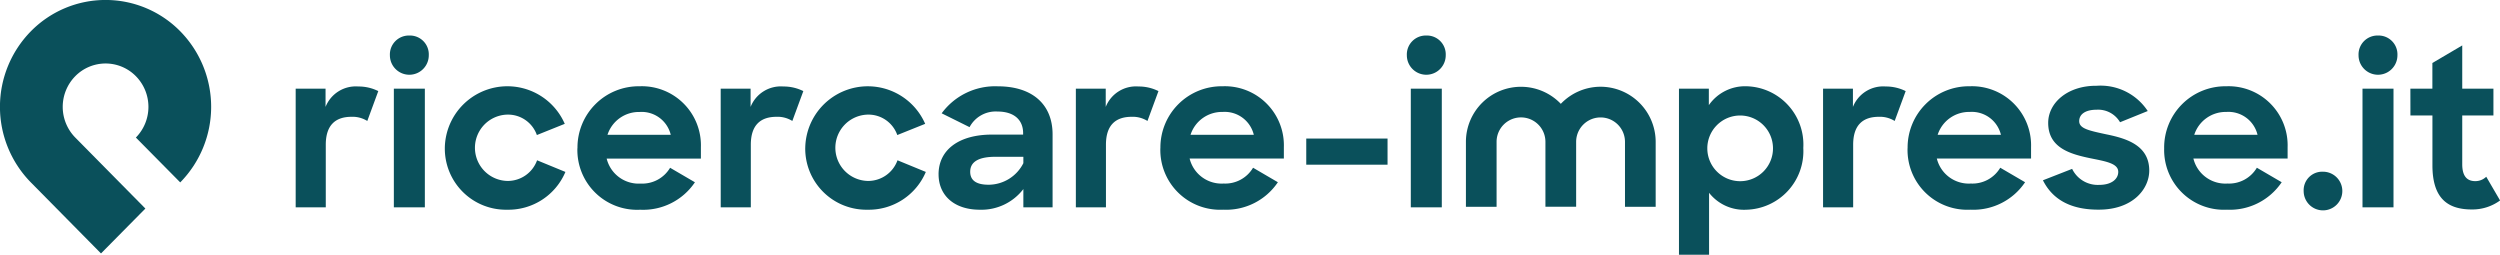
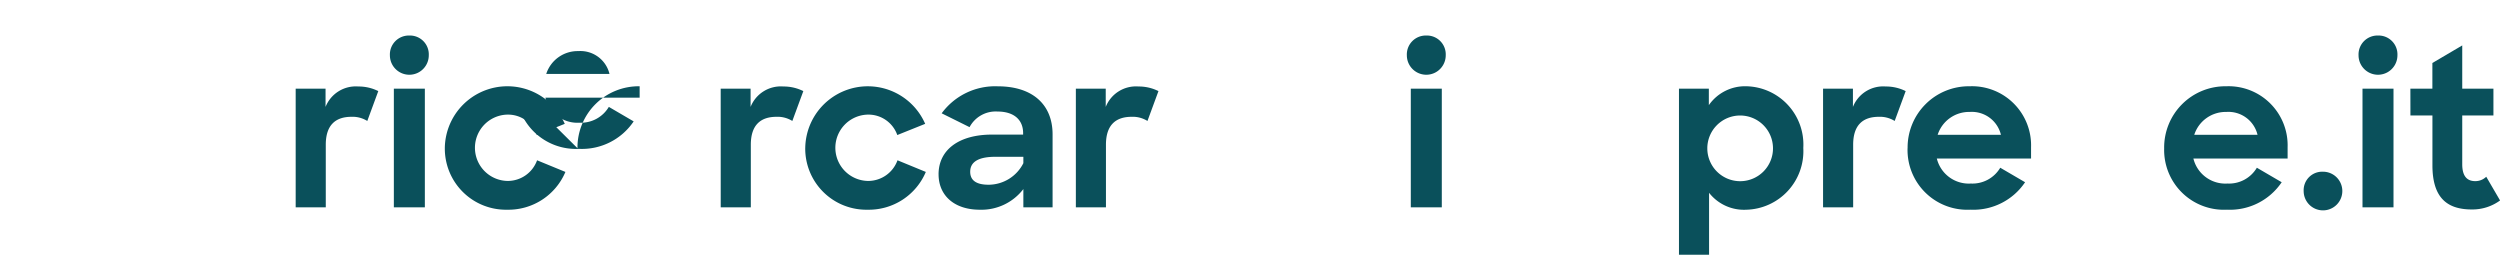
<svg xmlns="http://www.w3.org/2000/svg" width="250" height="25.475" viewBox="0 0 250 25.475">
  <g id="LogoItaly" transform="translate(-878 -760)">
-     <path id="Path_16844" data-name="Path 16844" d="M311.1,25.344l-7.011-7.1a10.781,10.781,0,0,1,0-15.117,10.471,10.471,0,0,1,14.934,0,10.78,10.78,0,0,1,0,15.113l-4.435-4.485a4.377,4.377,0,0,0,0-6.136,4.25,4.25,0,0,0-6.061,0,4.377,4.377,0,0,0,0,6.136h0l7.011,7.1Z" transform="translate(577 760)" fill="#0a505b" />
    <path id="Path_16845" data-name="Path 16845" d="M336,10.458h2.987v1.823a3.249,3.249,0,0,1,3.274-2.043,4.4,4.4,0,0,1,2,.461l-1.1,2.987a2.779,2.779,0,0,0-1.582-.417c-1.559,0-2.569.791-2.569,2.79v6.261H336Z" transform="translate(571.568 758.411)" fill="#0a505b" />
    <path id="Path_16846" data-name="Path 16846" d="M349.087,4.206a1.886,1.886,0,0,1,1.955,1.977,1.944,1.944,0,0,1-3.888,0,1.893,1.893,0,0,1,1.933-1.977m-1.538,5.315h3.1V21.383h-3.1Z" transform="translate(569.836 759.347)" fill="#0a505b" />
    <path id="Path_16847" data-name="Path 16847" d="M353.654,16.385a6.258,6.258,0,0,1,11.994-2.416l-2.789,1.12a3.056,3.056,0,0,0-2.943-2.043,3.317,3.317,0,0,0,.022,6.633,3.119,3.119,0,0,0,2.942-2.065l2.834,1.164a6.187,6.187,0,0,1-5.821,3.778,6.11,6.11,0,0,1-6.238-6.172" transform="translate(568.828 758.415)" fill="#0a505b" />
-     <path id="Path_16848" data-name="Path 16848" d="M369.358,16.406a6.123,6.123,0,0,1,6.216-6.194A5.908,5.908,0,0,1,381.7,16.3v1.143h-9.424a3.292,3.292,0,0,0,3.4,2.5,3.236,3.236,0,0,0,2.944-1.581l2.482,1.45a6.232,6.232,0,0,1-5.469,2.746,5.976,5.976,0,0,1-6.283-6.151m3.009-1.34h6.326a2.991,2.991,0,0,0-3.119-2.284,3.3,3.3,0,0,0-3.207,2.284" transform="translate(566.39 758.415)" fill="#0a505b" />
+     <path id="Path_16848" data-name="Path 16848" d="M369.358,16.406a6.123,6.123,0,0,1,6.216-6.194v1.143h-9.424a3.292,3.292,0,0,0,3.4,2.5,3.236,3.236,0,0,0,2.944-1.581l2.482,1.45a6.232,6.232,0,0,1-5.469,2.746,5.976,5.976,0,0,1-6.283-6.151m3.009-1.34h6.326a2.991,2.991,0,0,0-3.119-2.284,3.3,3.3,0,0,0-3.207,2.284" transform="translate(566.39 758.415)" fill="#0a505b" />
    <path id="Path_16849" data-name="Path 16849" d="M386.31,10.458H389.3v1.823a3.248,3.248,0,0,1,3.274-2.043,4.4,4.4,0,0,1,2,.461l-1.1,2.987a2.779,2.779,0,0,0-1.582-.417c-1.56,0-2.569.791-2.569,2.79v6.261h-3.01Z" transform="translate(563.759 758.411)" fill="#0a505b" />
    <path id="Path_16850" data-name="Path 16850" d="M396.319,16.385a6.258,6.258,0,0,1,11.993-2.416l-2.789,1.12a3.057,3.057,0,0,0-2.944-2.043,3.317,3.317,0,0,0,.023,6.633,3.119,3.119,0,0,0,2.942-2.065l2.833,1.164a6.186,6.186,0,0,1-5.821,3.778,6.11,6.11,0,0,1-6.238-6.172" transform="translate(562.206 758.415)" fill="#0a505b" />
    <path id="Path_16851" data-name="Path 16851" d="M412.1,19.021c0-2.46,2.043-3.976,5.337-3.976h3.119V14.89c0-1.273-.857-2.152-2.57-2.152A2.954,2.954,0,0,0,415.2,14.3l-2.789-1.384a6.63,6.63,0,0,1,5.6-2.7c3.492,0,5.491,1.824,5.491,4.811v7.292H420.58V20.492a5.276,5.276,0,0,1-4.349,2.065c-2.592,0-4.129-1.45-4.129-3.536m8.478-1.12v-.637h-2.79c-1.8,0-2.526.571-2.526,1.494,0,.857.593,1.3,1.845,1.3a3.911,3.911,0,0,0,3.47-2.153" transform="translate(559.756 758.415)" fill="#0a505b" />
    <path id="Path_16852" data-name="Path 16852" d="M428.352,10.458h2.987v1.823a3.248,3.248,0,0,1,3.273-2.043,4.4,4.4,0,0,1,2,.461l-1.1,2.987a2.776,2.776,0,0,0-1.581-.417c-1.56,0-2.57.791-2.57,2.79v6.261h-3.009Z" transform="translate(557.234 758.411)" fill="#0a505b" />
-     <path id="Path_16853" data-name="Path 16853" d="M438.361,16.406a6.123,6.123,0,0,1,6.216-6.194,5.908,5.908,0,0,1,6.129,6.084v1.143h-9.424a3.292,3.292,0,0,0,3.4,2.5,3.236,3.236,0,0,0,2.944-1.581l2.482,1.45a6.232,6.232,0,0,1-5.469,2.746,5.976,5.976,0,0,1-6.283-6.151m3.009-1.34H447.7a2.992,2.992,0,0,0-3.119-2.284,3.3,3.3,0,0,0-3.207,2.284" transform="translate(555.68 758.415)" fill="#0a505b" />
-     <rect id="Rectangle_3543" data-name="Rectangle 3543" width="8.128" height="2.614" transform="translate(1008.626 773.855)" fill="#0a505b" />
    <path id="Path_16854" data-name="Path 16854" d="M469.465,4.206a1.886,1.886,0,0,1,1.955,1.977,1.944,1.944,0,0,1-3.888,0,1.893,1.893,0,0,1,1.933-1.977m-1.538,5.315h3.1V21.383h-3.1Z" transform="translate(551.153 759.347)" fill="#0a505b" />
    <path id="Path_16855" data-name="Path 16855" d="M502.754,20.866v6.195h-3.01V10.454h2.987V12.1a4.414,4.414,0,0,1,3.735-1.889,5.831,5.831,0,0,1,5.711,6.172,5.855,5.855,0,0,1-5.689,6.174,4.436,4.436,0,0,1-3.734-1.692m6.392-4.5a3.284,3.284,0,1,0-3.274,3.339,3.282,3.282,0,0,0,3.274-3.339" transform="translate(546.153 758.415)" fill="#0a505b" />
    <path id="Path_16856" data-name="Path 16856" d="M516.8,10.458h2.987v1.823a3.249,3.249,0,0,1,3.274-2.043,4.4,4.4,0,0,1,2,.461l-1.1,2.987a2.779,2.779,0,0,0-1.582-.417c-1.56,0-2.569.791-2.569,2.79v6.261H516.8Z" transform="translate(543.506 758.411)" fill="#0a505b" />
    <path id="Path_16857" data-name="Path 16857" d="M526.809,16.406a6.124,6.124,0,0,1,6.217-6.194,5.908,5.908,0,0,1,6.128,6.084v1.143h-9.423a3.292,3.292,0,0,0,3.4,2.5,3.234,3.234,0,0,0,2.943-1.581l2.482,1.45a6.231,6.231,0,0,1-5.469,2.746,5.976,5.976,0,0,1-6.283-6.151m3.01-1.34h6.326a2.992,2.992,0,0,0-3.119-2.284,3.3,3.3,0,0,0-3.207,2.284" transform="translate(541.952 758.415)" fill="#0a505b" />
-     <path id="Path_16858" data-name="Path 16858" d="M542.825,19.606l2.921-1.142a2.847,2.847,0,0,0,2.724,1.6c1.23,0,1.888-.593,1.888-1.3,0-.857-1.274-1.054-2.789-1.362-2-.417-4.217-1.032-4.217-3.536,0-2,1.933-3.735,4.854-3.712a5.639,5.639,0,0,1,5.1,2.526l-2.768,1.12a2.538,2.538,0,0,0-2.328-1.252c-1.186,0-1.757.483-1.757,1.142,0,.747.967.944,2.7,1.318,1.978.4,4.305,1.076,4.305,3.624,0,1.845-1.646,3.932-5.1,3.91-2.812,0-4.591-1.054-5.535-2.943" transform="translate(539.467 758.423)" fill="#0a505b" />
    <path id="Path_16859" data-name="Path 16859" d="M557.177,16.406a6.123,6.123,0,0,1,6.216-6.194,5.908,5.908,0,0,1,6.129,6.084v1.143H560.1a3.293,3.293,0,0,0,3.405,2.5,3.232,3.232,0,0,0,2.942-1.581l2.483,1.45a6.233,6.233,0,0,1-5.47,2.746,5.976,5.976,0,0,1-6.282-6.151m3.009-1.34h6.326a2.991,2.991,0,0,0-3.119-2.284,3.3,3.3,0,0,0-3.207,2.284" transform="translate(537.239 758.415)" fill="#0a505b" />
    <path id="Path_16860" data-name="Path 16860" d="M575.6,20.326a1.933,1.933,0,1,1-1.911,1.934,1.852,1.852,0,0,1,1.911-1.934" transform="translate(534.677 756.845)" fill="#0a505b" />
    <path id="Path_16861" data-name="Path 16861" d="M582.119,4.206a1.886,1.886,0,0,1,1.956,1.977,1.944,1.944,0,0,1-3.888,0,1.893,1.893,0,0,1,1.932-1.977m-1.537,5.315h3.1V21.383h-3.1Z" transform="translate(533.668 759.347)" fill="#0a505b" />
    <path id="Path_16862" data-name="Path 16862" d="M586.323,9.7h2.2V7.133l2.986-1.757V9.7h3.119v2.68h-3.119v4.876c0,1.252.528,1.691,1.3,1.691a1.559,1.559,0,0,0,1.1-.439l1.383,2.372a4.683,4.683,0,0,1-2.833.9c-2.482,0-3.931-1.187-3.931-4.416V12.383h-2.2Z" transform="translate(532.715 759.166)" fill="#0a505b" />
-     <path id="Path_16863" data-name="Path 16863" d="M487.99,10.268a5.494,5.494,0,0,0-3.975,1.71,5.506,5.506,0,0,0-9.49,3.807v6.492h3.066v-6.5a2.442,2.442,0,0,1,4.885,0v6.492h3.071V15.78a2.442,2.442,0,1,1,4.885,0v6.492H493.5V15.78a5.518,5.518,0,0,0-5.512-5.512" transform="translate(550.067 758.406)" fill="#0a505b" />
  </g>
</svg>